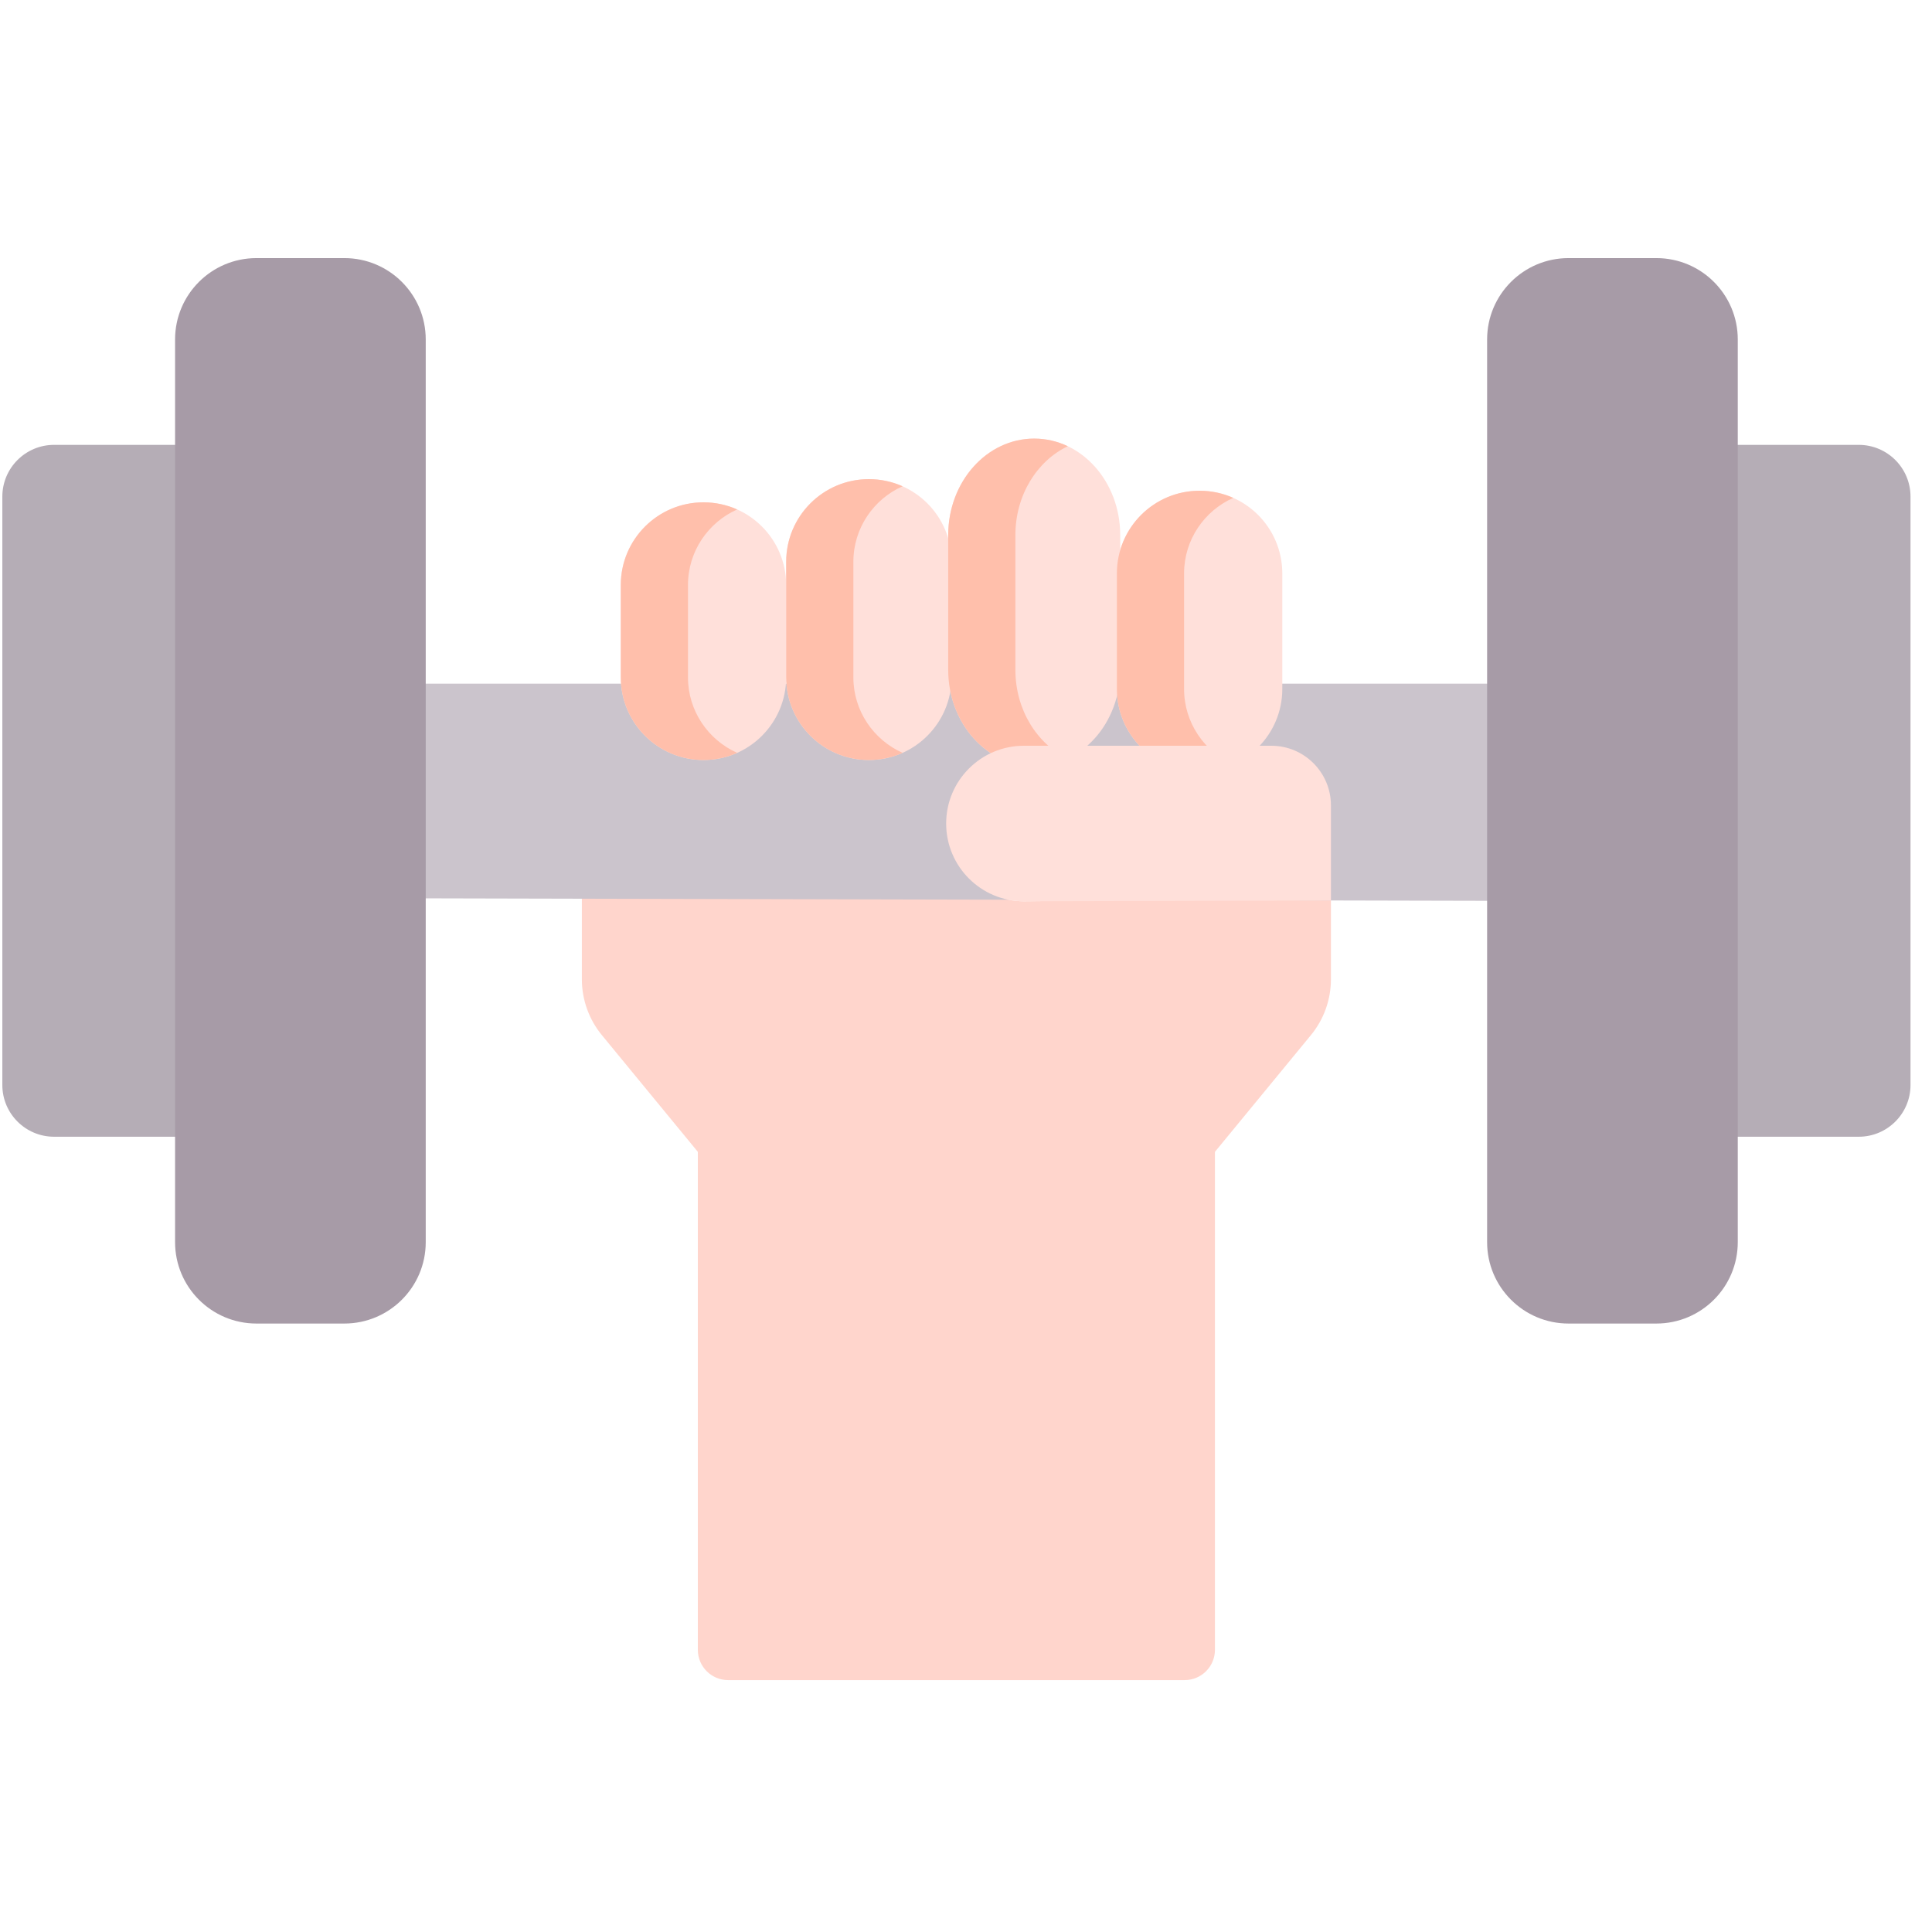
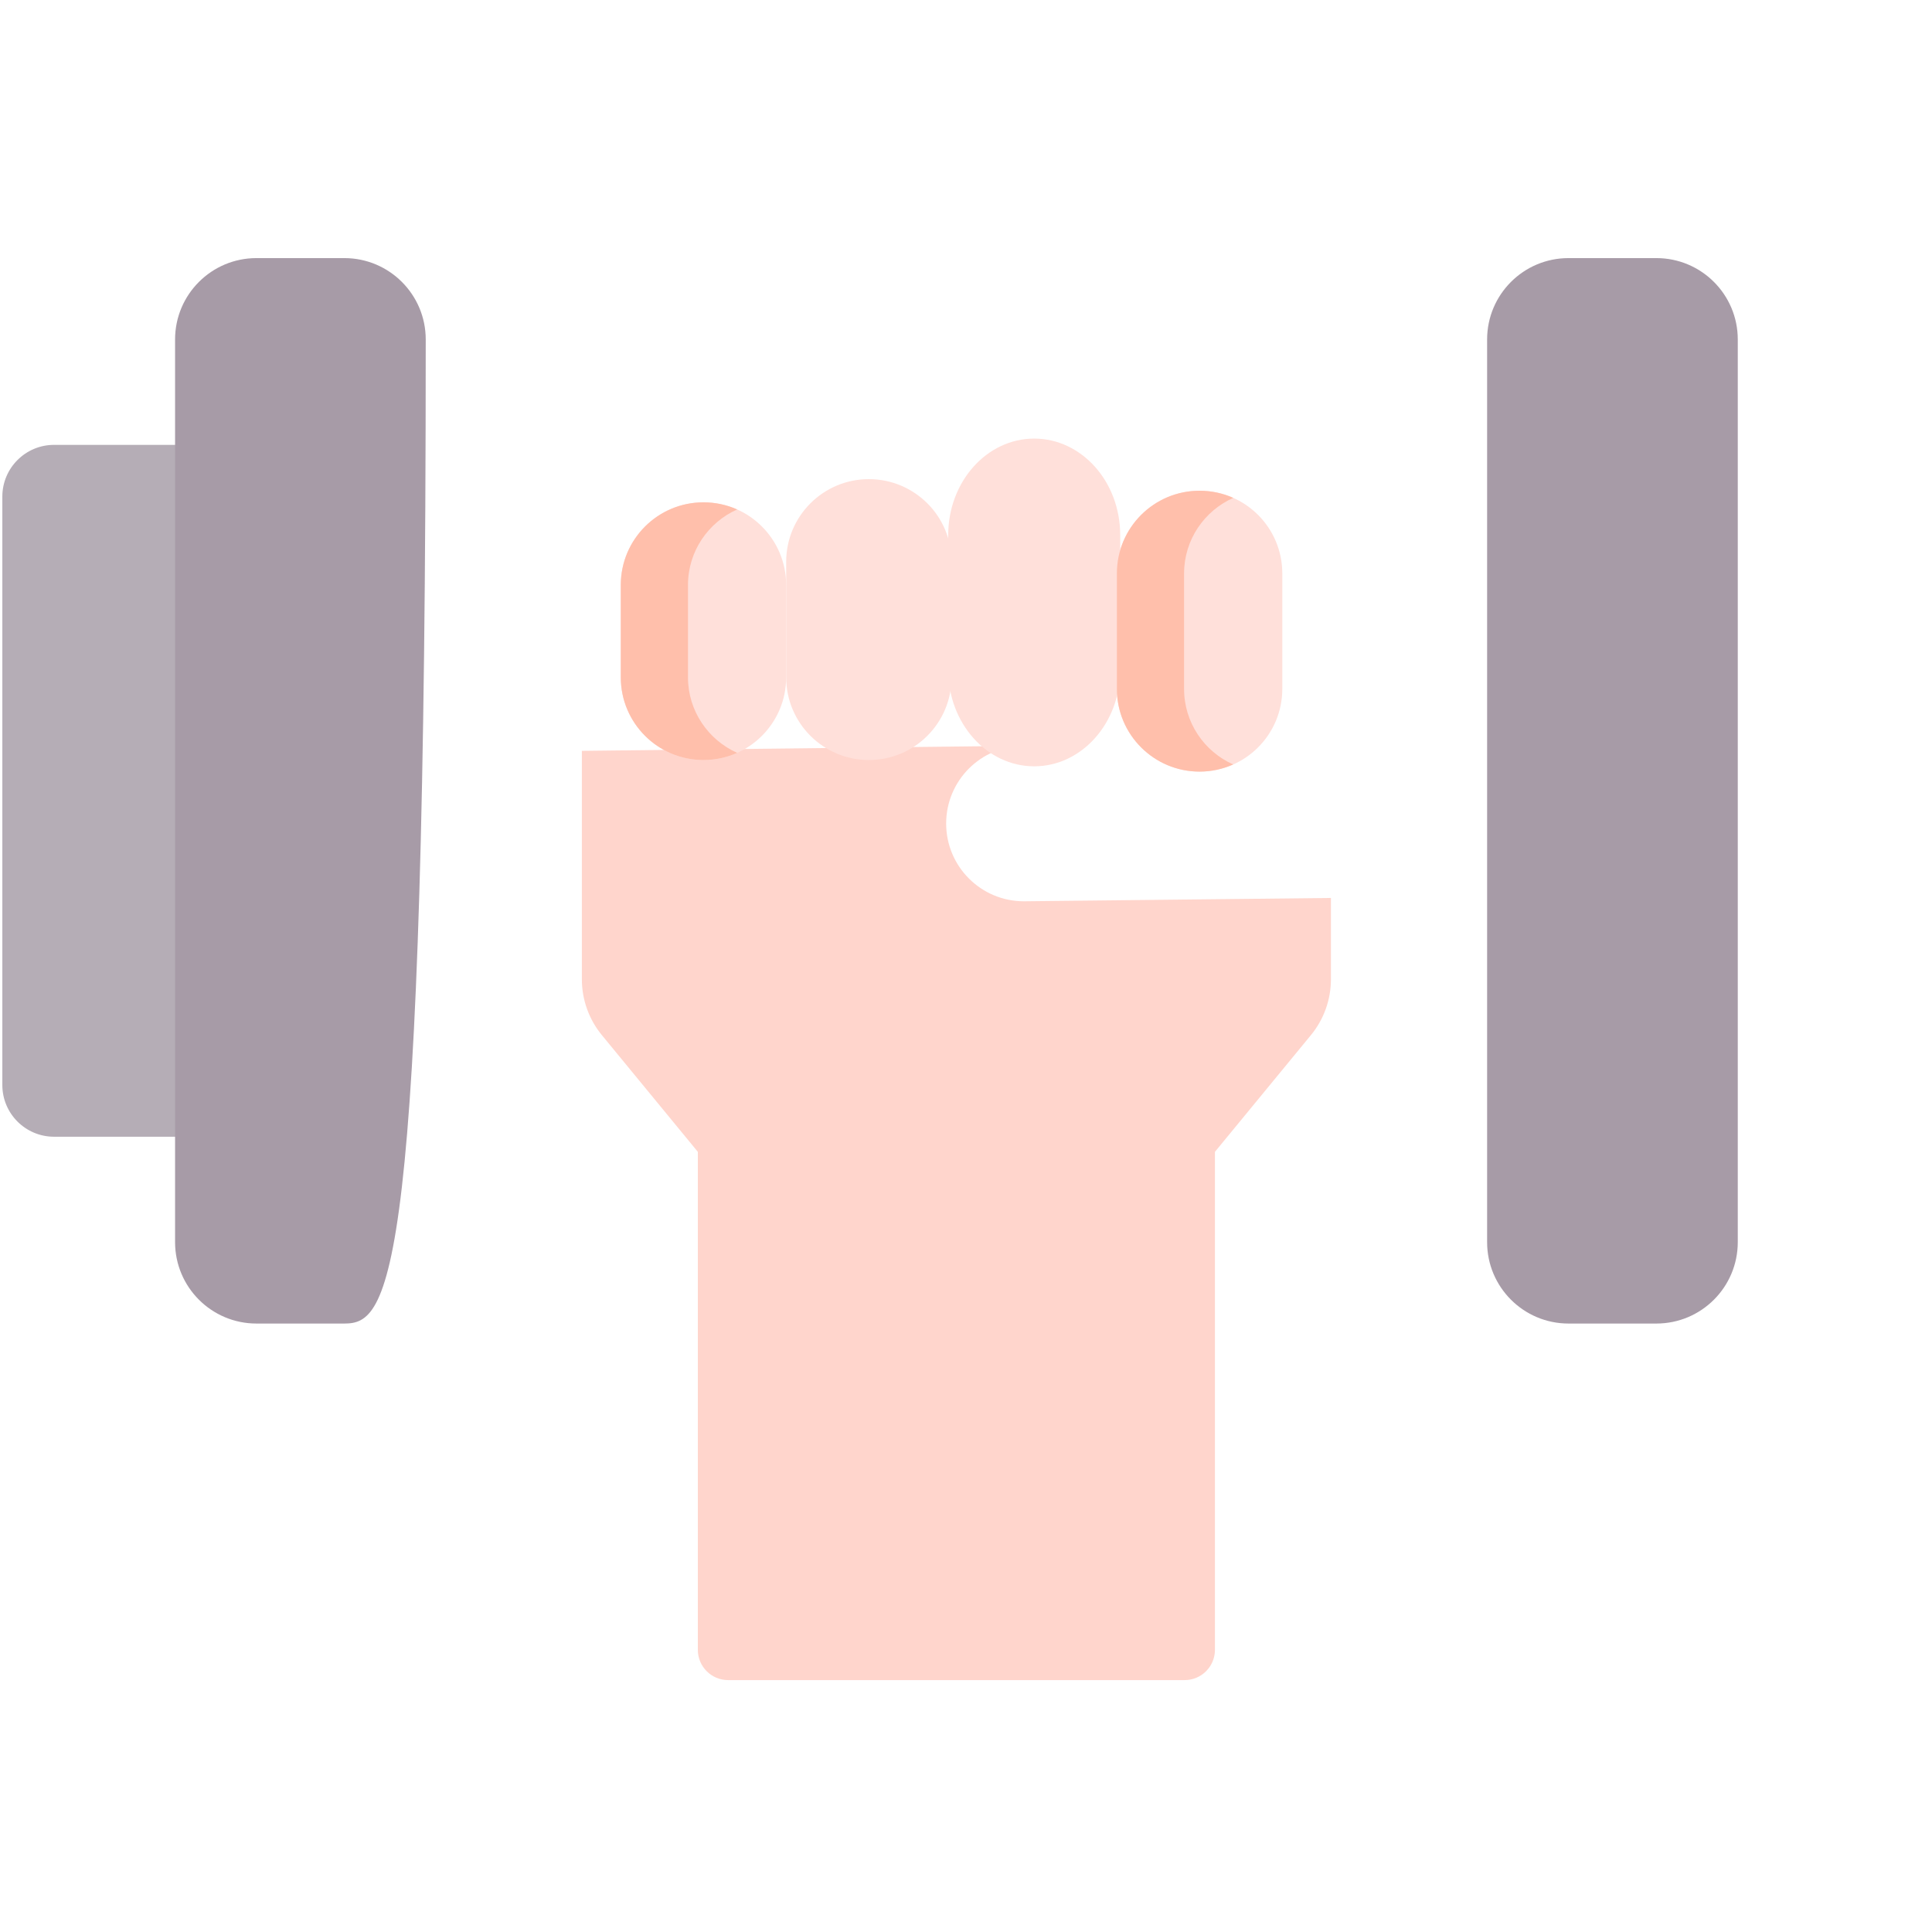
<svg xmlns="http://www.w3.org/2000/svg" width="81" height="81" viewBox="0 0 81 81" fill="none">
  <g clip-path="url(#clip0)">
    <path d="M55.8 37.647V41.056C55.8 41.912 55.502 42.742 54.958 43.401L50.937 48.291V69.169C50.937 69.871 50.368 70.439 49.667 70.439H30.527C29.826 70.439 29.257 69.871 29.257 69.169V48.291L25.236 43.401C24.692 42.742 24.395 41.912 24.395 41.056V37.647V31.48L42.927 31.266C42.027 31.266 41.212 31.631 40.621 32.222C40.033 32.812 39.668 33.626 39.668 34.527C39.668 36.327 41.127 37.787 42.927 37.787L55.8 37.647Z" fill="#FFD5CC" />
    <path d="M9.431 47.658H2.267C1.069 47.658 0.098 46.687 0.098 45.489V20.821C0.098 19.623 1.069 18.651 2.267 18.651H9.431V47.658Z" fill="#B5ADB6" />
-     <path d="M70.766 47.658H77.929C79.127 47.658 80.099 46.687 80.099 45.489V20.821C80.099 19.623 79.127 18.651 77.929 18.651H70.766V47.658Z" fill="#B5ADB6" />
-     <path d="M10.363 37.647V28.663H70.152V37.787L10.363 37.647Z" fill="#CBC4CC" />
    <path d="M39.895 23.554V28.398C39.895 30.312 38.343 31.864 36.427 31.864C34.513 31.864 32.961 30.312 32.961 28.398V23.554C32.961 21.64 34.513 20.088 36.427 20.088C37.386 20.088 38.251 20.476 38.88 21.103C39.508 21.73 39.895 22.597 39.895 23.554Z" fill="#FFE0DA" />
    <path d="M46.965 22.433V28.084C46.965 30.317 45.351 32.128 43.359 32.128C41.368 32.128 39.754 30.317 39.754 28.084V22.433C39.754 20.199 41.368 18.388 43.359 18.388C44.356 18.388 45.255 18.84 45.91 19.572C46.562 20.304 46.965 21.316 46.965 22.433Z" fill="#FFE0DA" />
    <path d="M53.761 24.041V28.884C53.761 30.798 52.208 32.35 50.293 32.35C48.378 32.35 46.826 30.798 46.826 28.884V24.041C46.826 22.127 48.378 20.574 50.293 20.574C51.251 20.574 52.117 20.962 52.746 21.589C53.373 22.216 53.761 23.084 53.761 24.041Z" fill="#FFE0DA" />
    <path d="M32.96 24.526V28.398C32.96 30.312 31.41 31.864 29.494 31.864C27.58 31.864 26.027 30.312 26.027 28.398V24.526C26.027 22.612 27.58 21.06 29.494 21.06C30.452 21.06 31.318 21.447 31.945 22.075C32.572 22.702 32.96 23.569 32.96 24.526Z" fill="#FFE0DA" />
-     <path d="M35.778 28.398V23.554C35.778 22.142 36.627 20.927 37.84 20.387C37.409 20.195 36.93 20.088 36.427 20.088C34.513 20.088 32.961 21.64 32.961 23.554V28.398C32.961 30.312 34.513 31.864 36.427 31.864C36.929 31.864 37.412 31.755 37.842 31.564C36.63 31.023 35.778 29.81 35.778 28.398Z" fill="#FFBFAB" />
-     <path d="M42.571 28.084V23.566V22.433C42.571 20.759 43.477 19.324 44.768 18.708C44.335 18.502 43.859 18.388 43.359 18.388C41.368 18.388 39.754 20.199 39.754 22.433V28.084C39.754 30.317 41.368 32.128 43.359 32.128C43.859 32.128 44.335 32.014 44.767 31.808C43.476 31.192 42.571 29.756 42.571 28.084Z" fill="#FFBFAB" />
    <path d="M49.643 28.884V24.041C49.643 22.628 50.494 21.414 51.706 20.874C51.276 20.682 50.795 20.574 50.293 20.574C48.378 20.574 46.826 22.126 46.826 24.04V28.884C46.826 30.798 48.378 32.35 50.293 32.35C50.795 32.35 51.271 32.241 51.701 32.05C50.489 31.509 49.643 30.296 49.643 28.884Z" fill="#FFBFAB" />
    <path d="M28.844 28.398V24.526C28.844 23.114 29.694 21.899 30.906 21.359C30.476 21.168 29.996 21.06 29.494 21.06C27.58 21.06 26.027 22.612 26.027 24.526V28.398C26.027 30.312 27.58 31.864 29.494 31.864C29.996 31.864 30.477 31.756 30.907 31.564C29.696 31.024 28.844 29.81 28.844 28.398Z" fill="#FFBFAB" />
-     <path d="M55.8 33.766V37.754L42.927 37.787C41.127 37.787 39.668 36.327 39.668 34.527C39.668 33.626 40.033 32.812 40.622 32.222C41.212 31.631 42.028 31.266 42.927 31.266H53.3C54.681 31.266 55.8 32.386 55.8 33.766Z" fill="#FFE0DA" />
-     <path d="M14.437 55.49H10.752C8.868 55.49 7.34 53.962 7.34 52.077V14.233C7.34 12.348 8.868 10.821 10.752 10.821H14.437C16.321 10.821 17.849 12.348 17.849 14.233V52.078C17.849 53.962 16.321 55.49 14.437 55.49Z" fill="#A79BA7" />
+     <path d="M14.437 55.49H10.752C8.868 55.49 7.34 53.962 7.34 52.077V14.233C7.34 12.348 8.868 10.821 10.752 10.821H14.437C16.321 10.821 17.849 12.348 17.849 14.233C17.849 53.962 16.321 55.49 14.437 55.49Z" fill="#A79BA7" />
    <path d="M65.76 55.49H69.444C71.329 55.49 72.857 53.962 72.857 52.077V14.233C72.857 12.348 71.329 10.821 69.444 10.821H65.76C63.876 10.821 62.348 12.348 62.348 14.233V52.078C62.348 53.962 63.876 55.49 65.76 55.49Z" fill="#A79BA7" />
  </g>
  <defs>
    <clipPath id="clip0">
      <rect width="80" height="80" fill="white" transform="translate(0.098 0.63)" />
    </clipPath>
  </defs>
</svg>